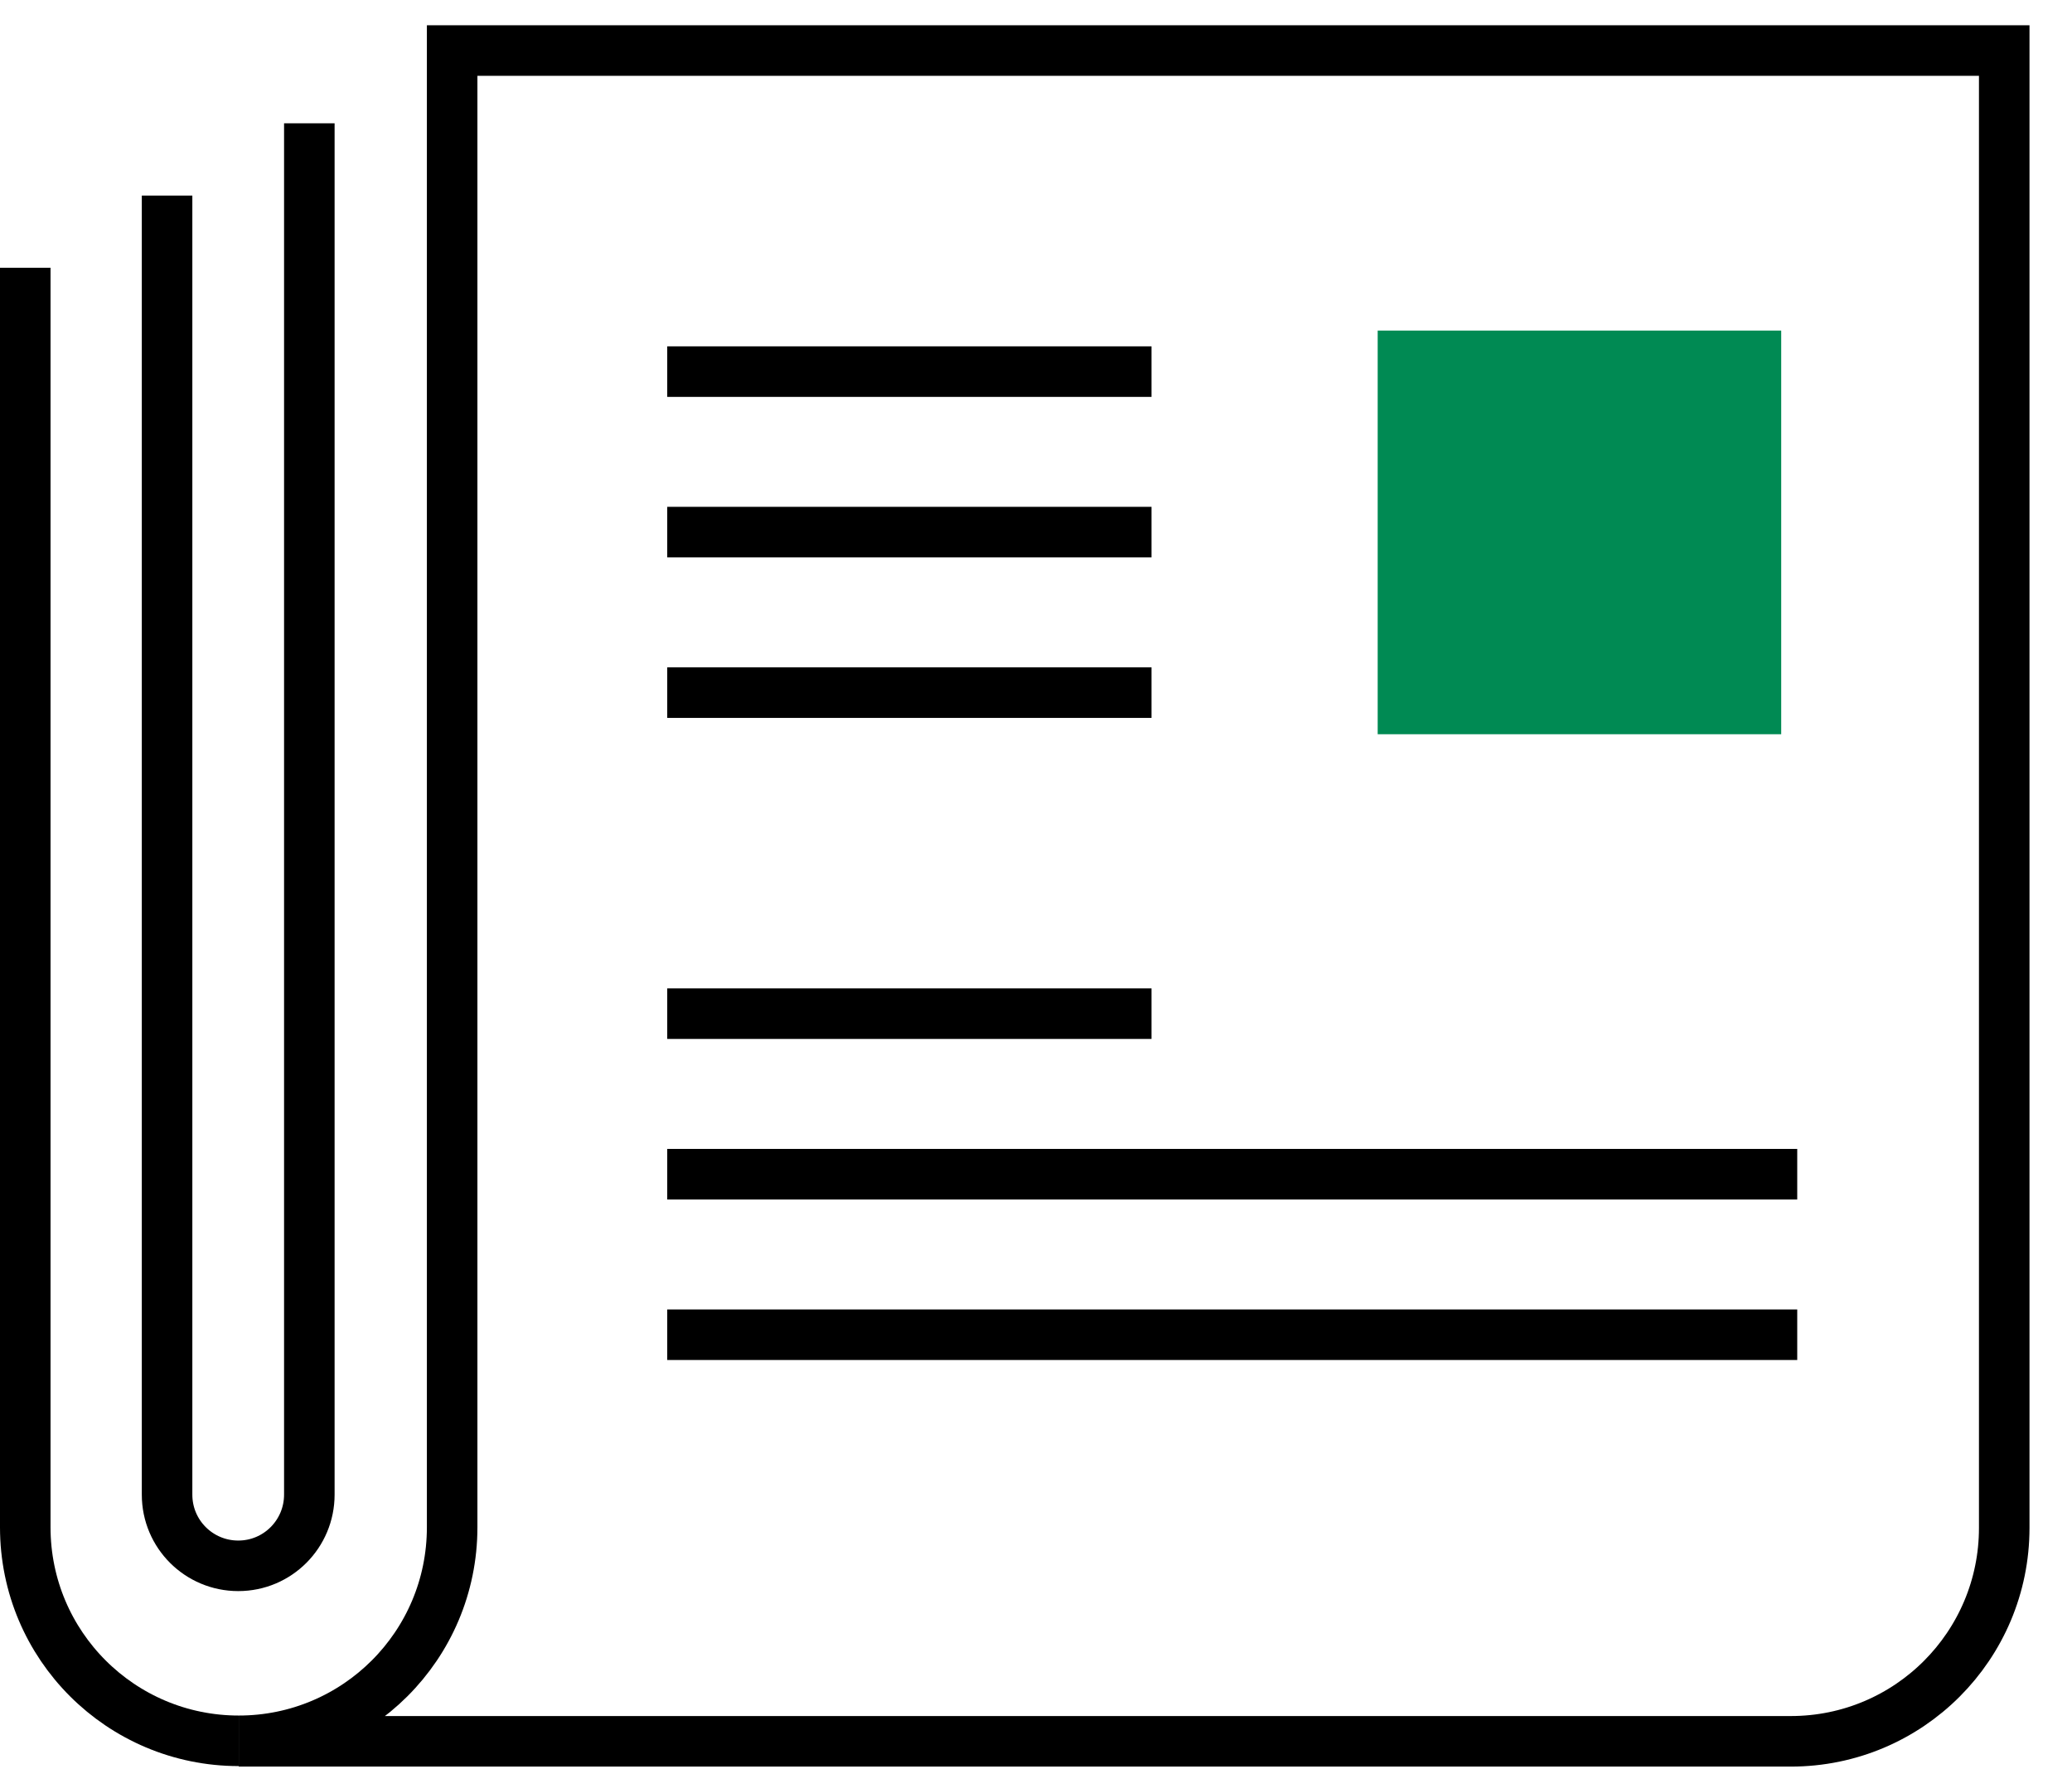
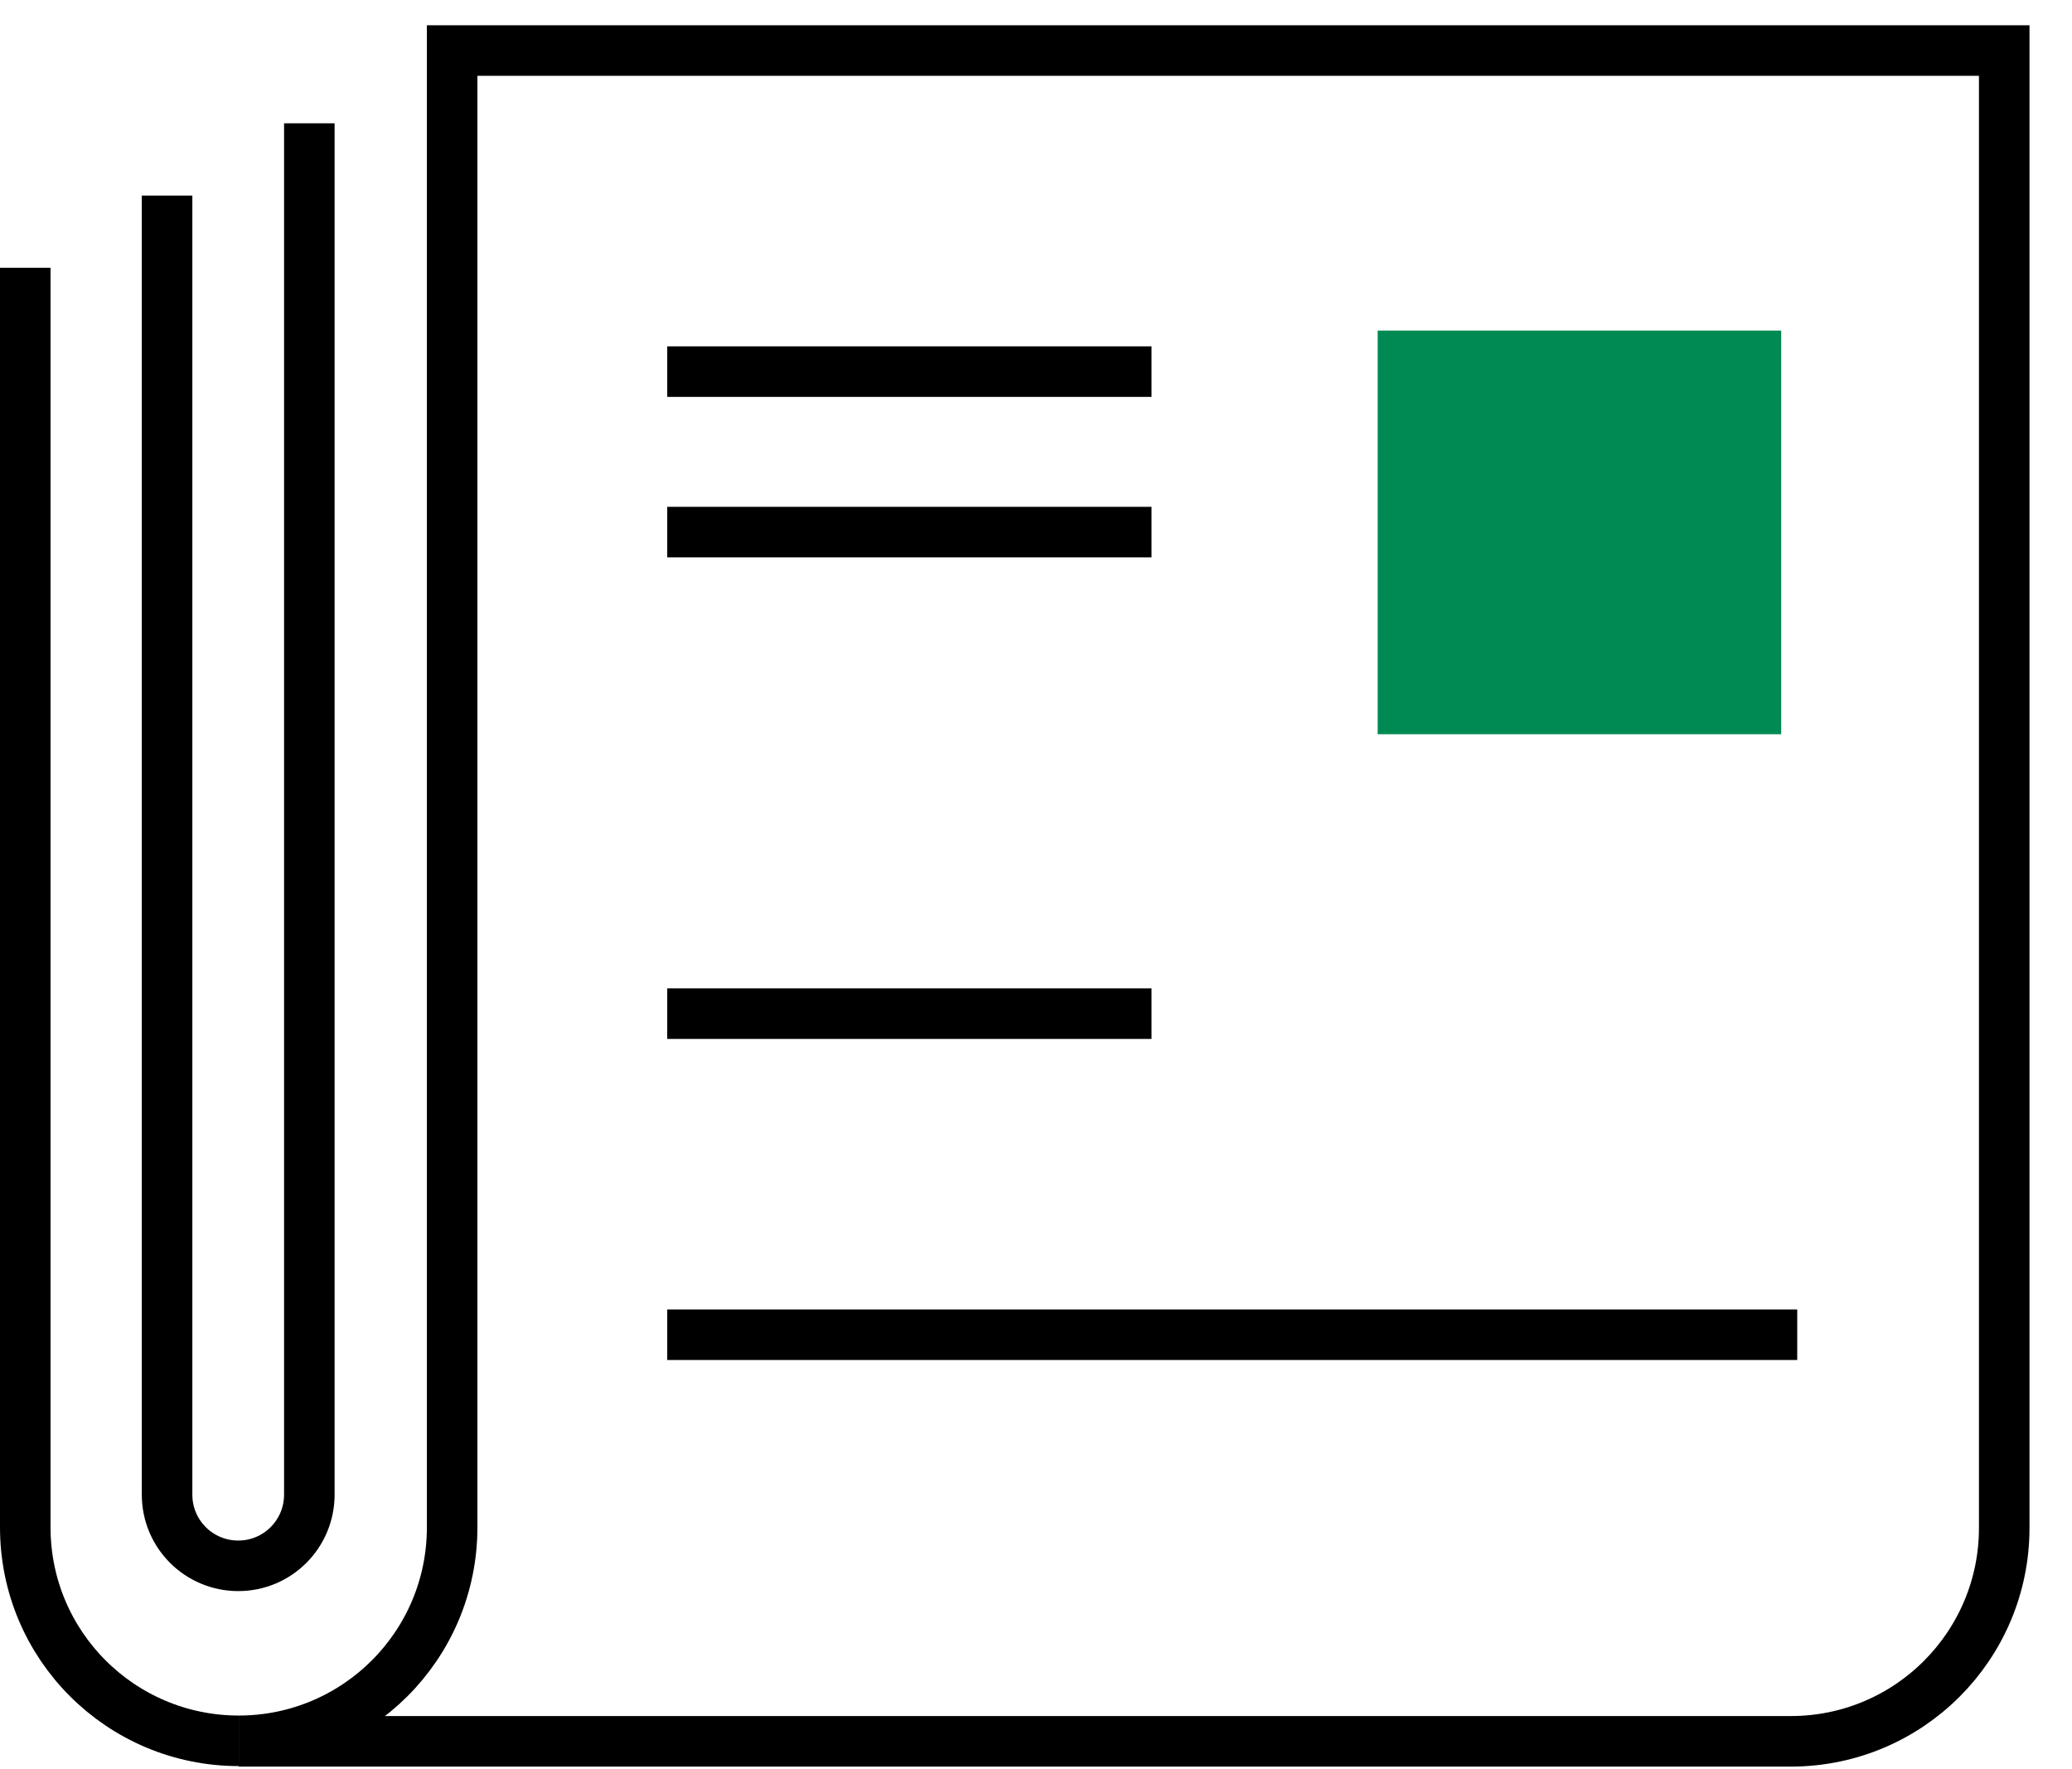
<svg xmlns="http://www.w3.org/2000/svg" width="41" height="35" viewBox="0 0 41 35" fill="none">
  <path class="stroke-green fill-green" stroke="black" d="M4.724 34.44C7.052 34.44 8.947 32.556 8.947 30.216V1H39.659V30.227C39.659 32.556 37.774 34.45 35.435 34.45H4.724" stroke-miterlimit="10" />
  <path class="stroke-green fill-green" stroke="black" d="M4.724 34.44C2.395 34.44 0.5 32.555 0.5 30.216V5.297" stroke-miterlimit="10" />
  <path class="stroke-green fill-green" stroke="black" d="M6.121 2.439V29.57C6.121 30.343 5.497 30.978 4.714 30.978C3.941 30.978 3.306 30.354 3.306 29.57V3.869" stroke-miterlimit="10" />
  <path class="stroke-white" stroke="black" d="M13.203 7.352H22.786" stroke-miterlimit="10" />
  <path class="stroke-white" stroke="black" d="M13.203 10.527H22.786" stroke-miterlimit="10" />
-   <path class="stroke-white" stroke="black" d="M13.203 13.703H22.786" stroke-miterlimit="10" />
  <path class="stroke-white" stroke="black" d="M13.203 20.054H22.786" stroke-miterlimit="10" />
-   <path class="stroke-white" stroke="black" d="M13.203 23.23H35.563" stroke-miterlimit="10" />
  <path class="stroke-white" stroke="black" d="M13.203 26.406H35.563" stroke-miterlimit="10" />
  <path class="fill-white" fill="#008A53" d="M35.246 6.54H27.261V14.526H35.246V6.54Z" />
</svg>